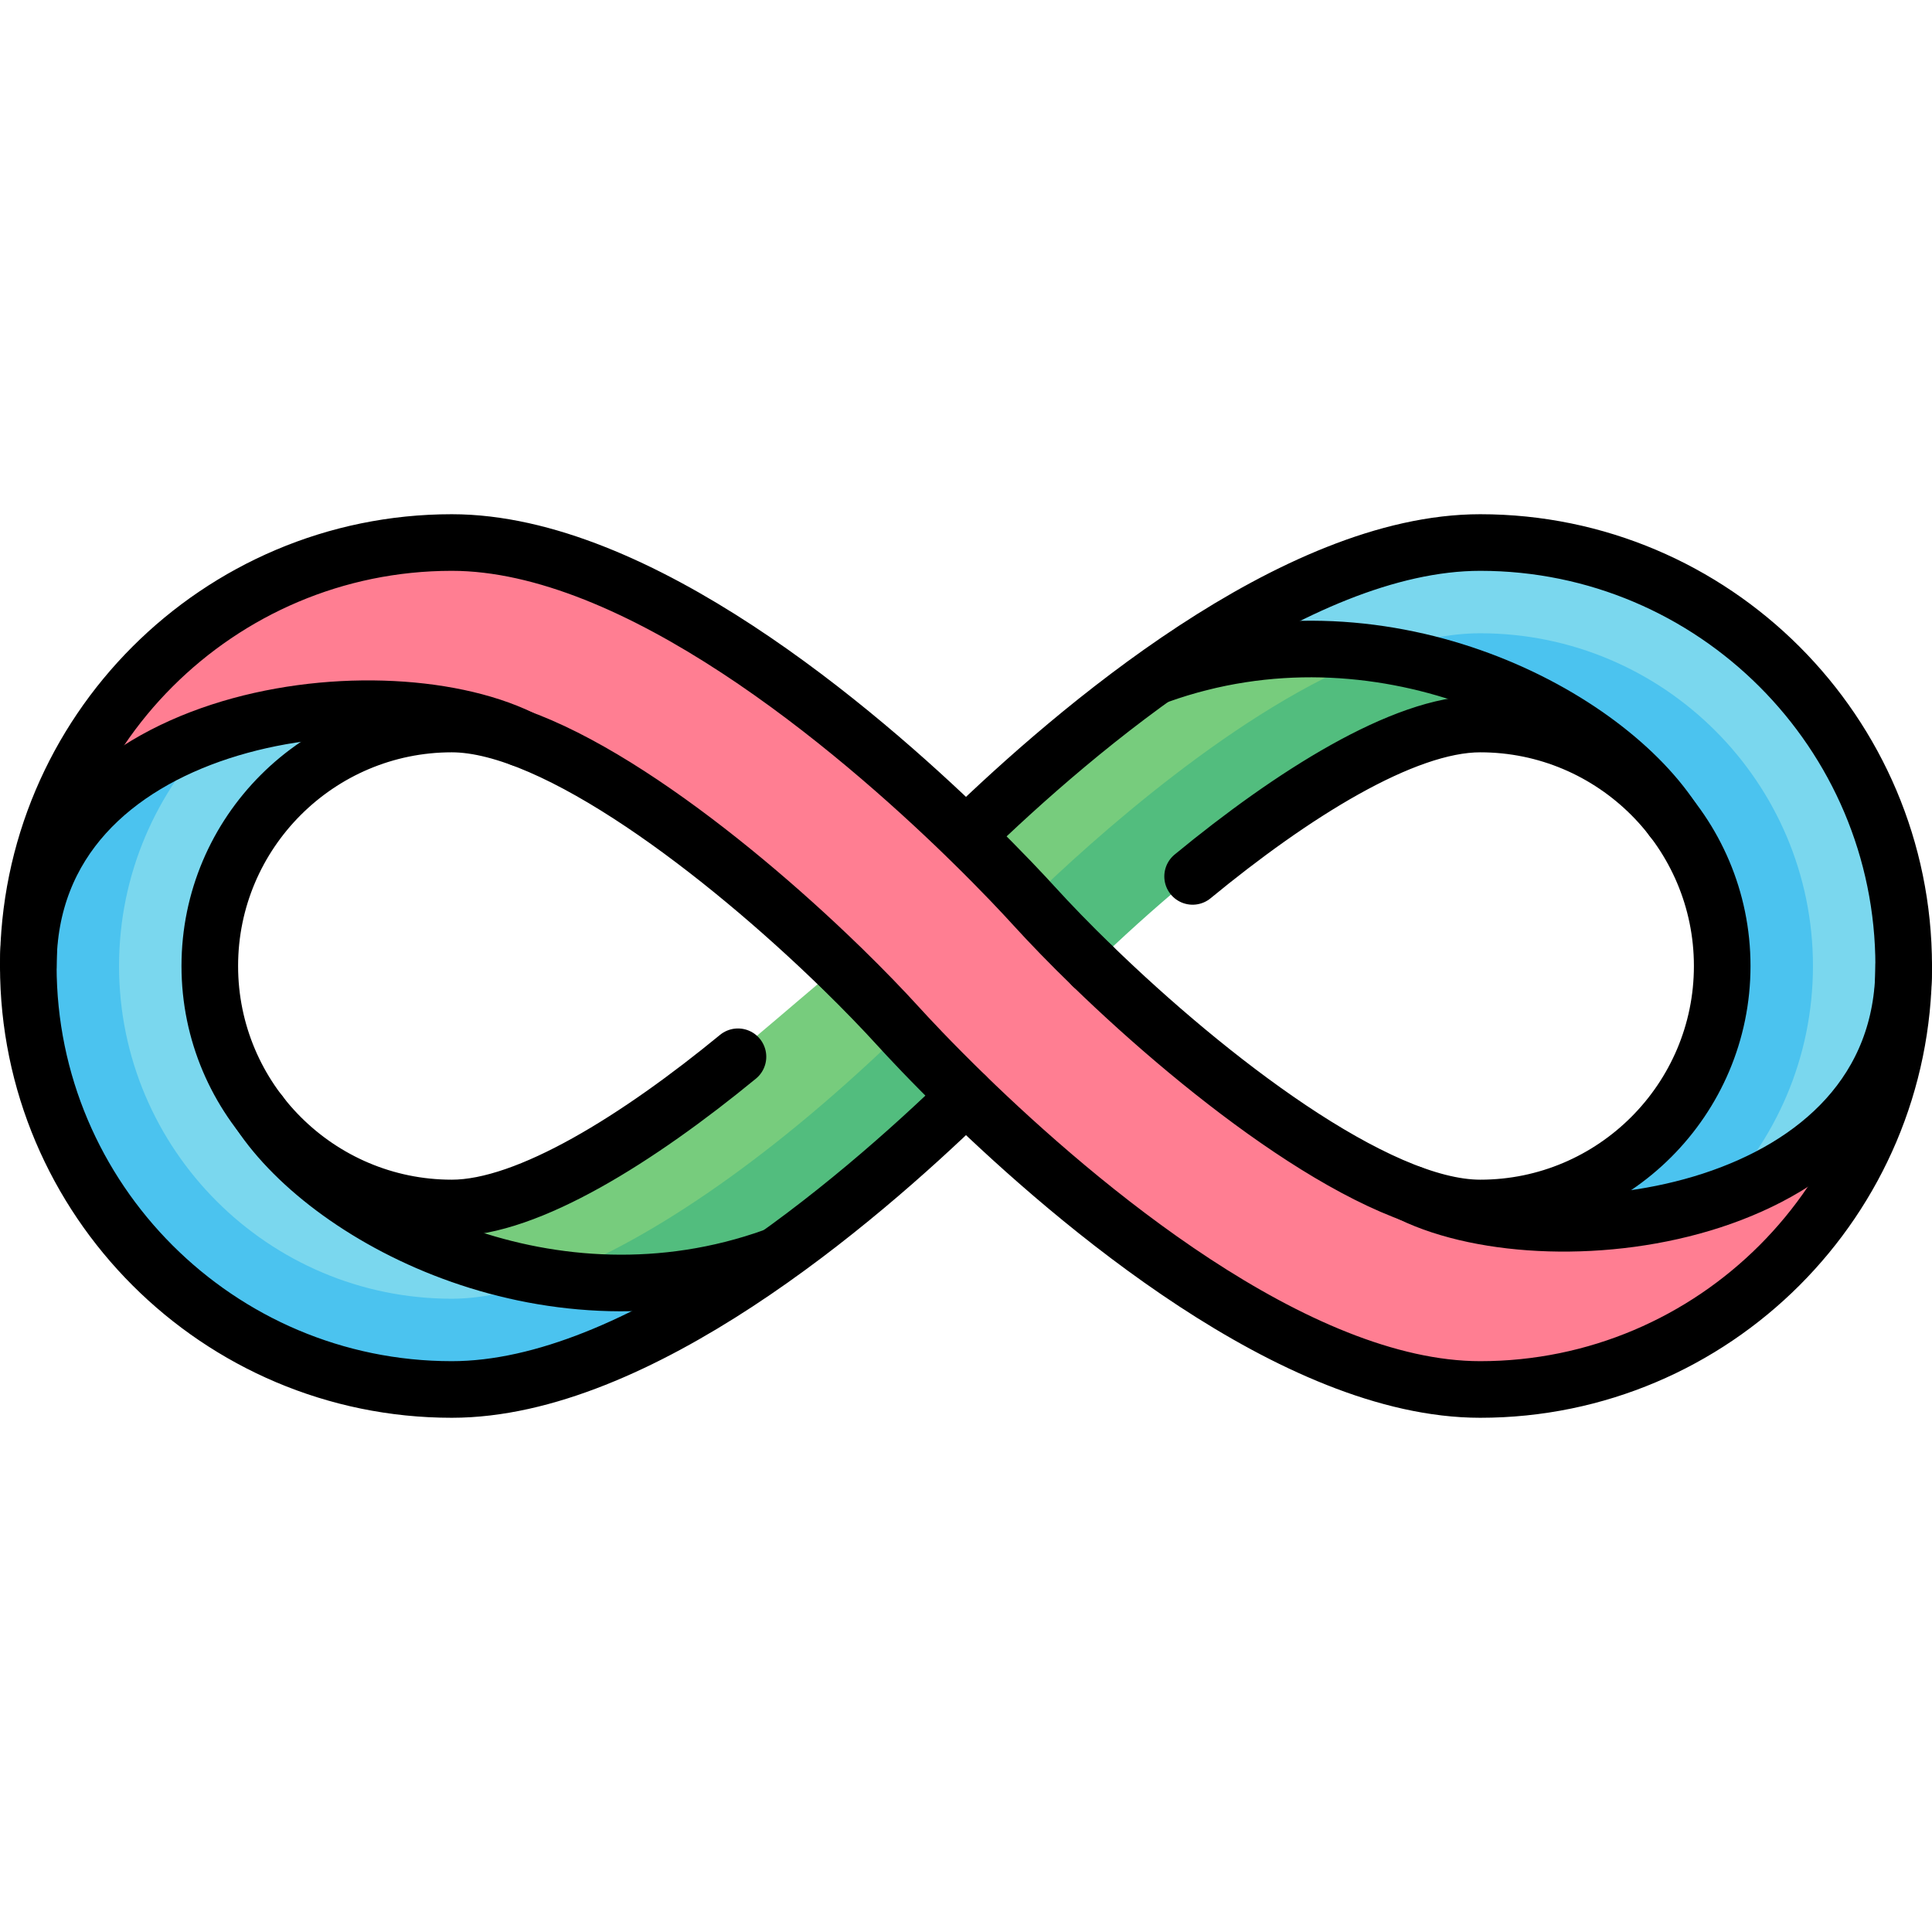
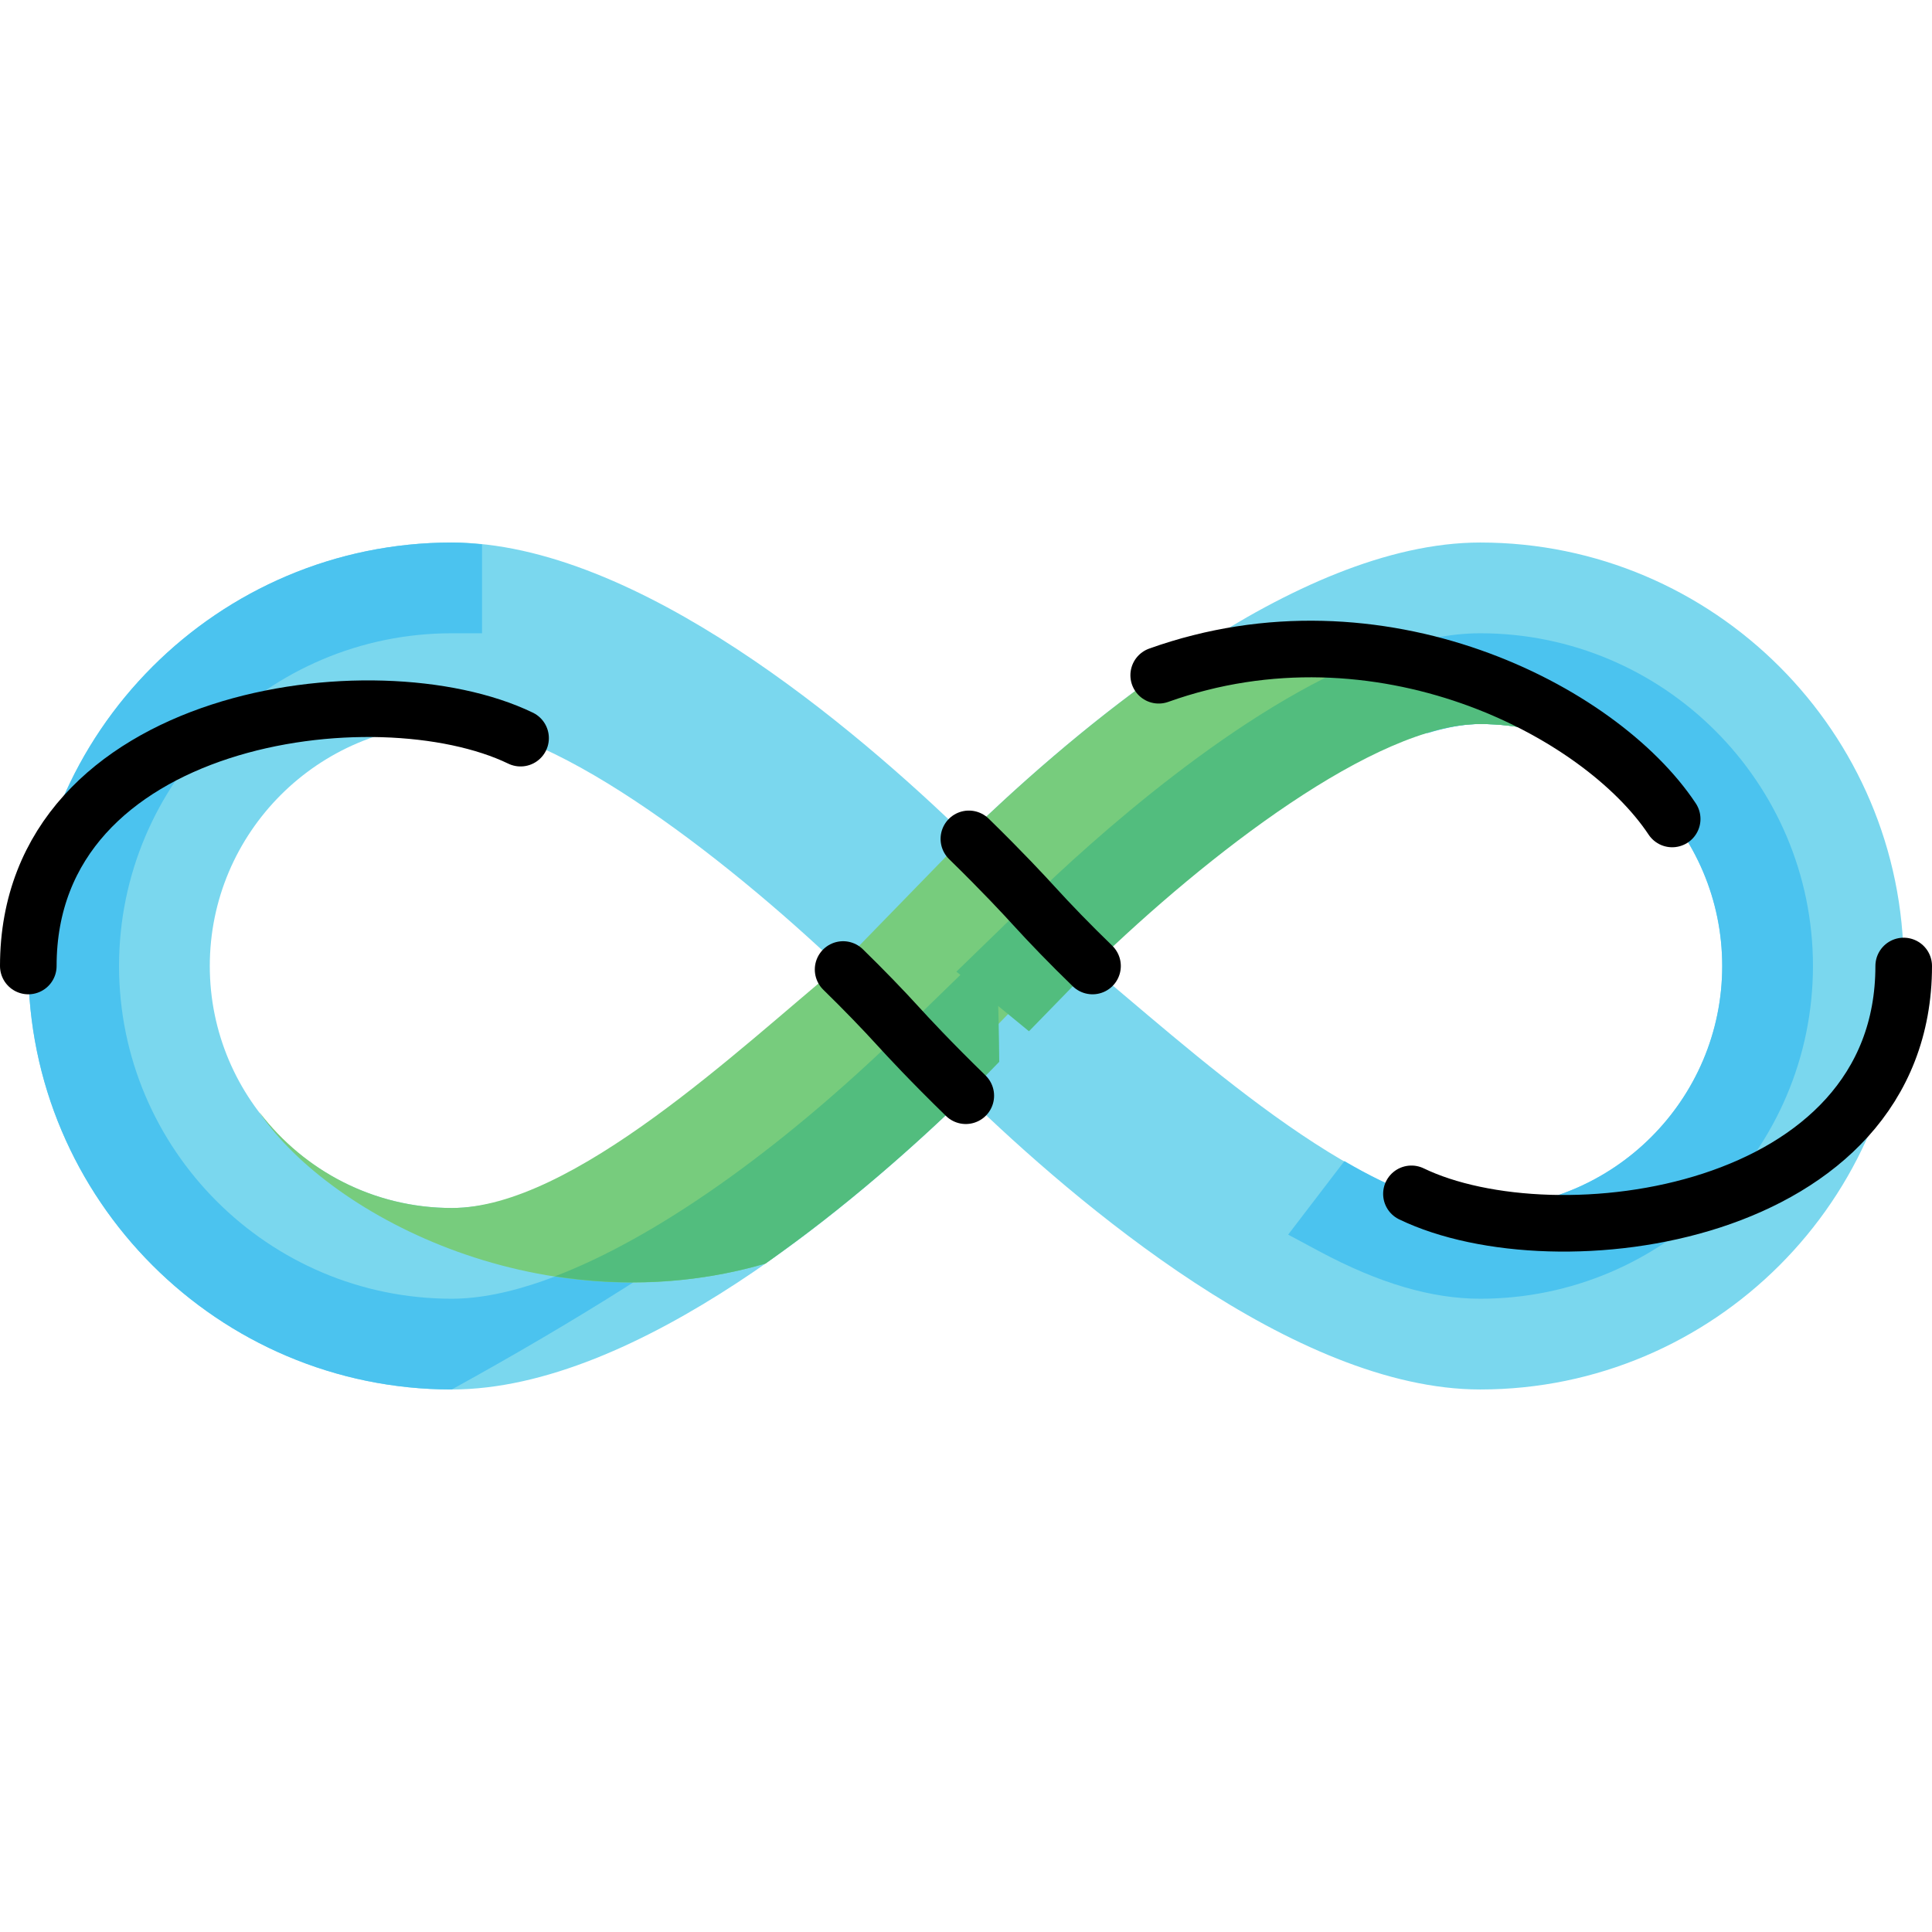
<svg xmlns="http://www.w3.org/2000/svg" version="1.1" id="Capa_1" x="0px" y="0px" viewBox="0 0 512 512" style="enable-background:new 0 0 512 512;" xml:space="preserve" width="512" height="512">
  <g>
    <g>
      <path style="fill:#7AD7EE;" d="M392.274,143.774c-49.173,0-107.181,49.529-136.274,77.789&#10;&#09;&#09;&#09;c-29.094-28.26-87.101-77.789-136.274-77.789C57.843,143.774,7.5,194.118,7.5,256s50.343,112.226,112.226,112.226&#10;&#09;&#09;&#09;c49.177,0,107.188-49.537,136.274-77.789c29.086,28.252,87.097,77.789,136.274,77.789c61.882,0,112.226-50.343,112.226-112.226&#10;&#09;&#09;&#09;S454.157,143.774,392.274,143.774z M119.726,320.129c-35.36,0-64.129-28.769-64.129-64.129s28.769-64.129,64.129-64.129&#10;&#09;&#09;&#09;c27.689,0,75.897,38.143,106.279,67.632C199.799,281.021,151.837,320.129,119.726,320.129z M392.274,320.129&#10;&#09;&#09;&#09;c-32.111,0-78.381-43.452-104.587-64.97c30.381-29.489,76.898-63.288,104.587-63.288c35.36,0,64.129,28.769,64.129,64.129&#10;&#09;&#09;&#09;S427.634,320.129,392.274,320.129z" />
      <path style="fill:#4BC3EF;" d="M392.274,167.823c-8.094,0-17.175,1.847-27.007,5.495l-18.216,6.756l31.219,14.224&#10;&#09;&#09;&#09;c4.987-1.513,9.717-2.427,14.005-2.427c35.36,0,64.129,28.769,64.129,64.129s-28.769,64.129-64.129,64.129&#10;&#09;&#09;&#09;c-10.965,0-23.371-5.029-35.992-12.429l-14.907,19.49l8.314,4.454c15.743,8.431,29.677,12.533,42.586,12.533&#10;&#09;&#09;&#09;c48.621,0,88.177-39.556,88.177-88.177S440.895,167.823,392.274,167.823z" />
-       <path style="fill:#4BC3EF;" d="M264.016,249.127l-24.769,24.056c-45.772,44.457-90.448,70.994-119.522,70.994&#10;&#09;&#09;&#09;c-48.621,0-88.177-39.556-88.177-88.177s39.556-88.177,88.177-88.177h8.016v-23.564c-2.691-0.275-5.371-0.485-8.016-0.485&#10;&#09;&#09;&#09;C57.843,143.774,7.5,194.118,7.5,256s50.343,112.226,112.226,112.226c49.177,0,107.188-49.537,136.274-77.789&#10;&#09;&#09;&#09;C257.822,292.207,264.016,249.127,264.016,249.127z" />
+       <path style="fill:#4BC3EF;" d="M264.016,249.127l-24.769,24.056c-45.772,44.457-90.448,70.994-119.522,70.994&#10;&#09;&#09;&#09;c-48.621,0-88.177-39.556-88.177-88.177s39.556-88.177,88.177-88.177h8.016v-23.564c-2.691-0.275-5.371-0.485-8.016-0.485&#10;&#09;&#09;&#09;C57.843,143.774,7.5,194.118,7.5,256s50.343,112.226,112.226,112.226C257.822,292.207,264.016,249.127,264.016,249.127z" />
      <path style="fill:#77CC7D;" d="M308.39,177.669c-20.944,14.707-39.507,31.381-52.39,43.895L222.472,256&#10;&#09;&#09;&#09;c-26.206,21.517-70.634,64.129-102.746,64.129c-20.706,0-39.097-9.908-50.83-25.183l-0.039,0.022&#10;&#09;&#09;&#09;c19.048,27.854,75.889,56.782,133.964,39.902c21.265-14.841,35.086-36.819,48.126-49.485l33.528-34.436&#10;&#09;&#09;&#09;c30.381-29.489,80.11-59.076,107.798-59.076c20.705,0,39.096,9.907,50.829,25.182l0.04-0.02&#10;&#09;&#09;&#09;C424.043,188.888,366.648,159.637,308.39,177.669z" />
      <path style="fill:#52BD7E;" d="M364.672,173.642c-36.345,13.755-75.382,49.071-91.888,65.096l-19.328,18.764l19.231,15.794&#10;&#09;&#09;&#09;L289.528,256c30.381-29.489,75.057-64.129,102.746-64.129c20.705,0,39.096,9.907,50.829,25.182l0.04-0.02&#10;&#09;&#09;&#09;C430.378,198.223,400.474,178.995,364.672,173.642z" />
      <path style="fill:#52BD7E;" d="M264.016,249.127l-24.769,24.056c-33.143,32.191-65.679,54.918-92.166,65.046&#10;&#09;&#09;&#09;c17.58,2.721,36.577,2.209,55.739-3.361c21.265-14.841,40.139-31.766,53.179-44.432l8.811-9.049&#10;&#09;&#09;&#09;C264.705,267.601,264.016,249.127,264.016,249.127z" />
-       <path style="fill:#FF7E92;" d="M374.045,316.382l0.001-0.016c-29.189-10.836-62.994-42.693-84.518-60.366&#10;&#09;&#09;&#09;C283.592,250.246,256,221.564,256,221.564c-29.094-28.26-87.101-77.789-136.274-77.789c-59.653,0-108.443,46.819-111.891,105.622&#10;&#09;&#09;&#09;c5.892-60.871,93.12-71.648,130.12-53.778l0.011,0.069c26.615,9.757,60.146,36.669,84.506,60.313L256,290.436&#10;&#09;&#09;&#09;c29.086,28.252,87.097,77.789,136.274,77.789c59.653,0,108.443-46.819,111.891-105.622&#10;&#09;&#09;&#09;C498.274,323.474,411.045,334.251,374.045,316.382z" />
    </g>
    <g>
-       <path style="fill:none;stroke:#000000;stroke-width:15;stroke-linecap:round;stroke-linejoin:round;stroke-miterlimit:10;" d="&#10;&#09;&#09;&#09;M392.274,368.226c-49.173,0-107.181-49.529-136.274-77.789c-29.086,28.252-87.097,77.789-136.274,77.789&#10;&#09;&#09;&#09;C57.843,368.226,7.5,317.882,7.5,256s50.343-112.226,112.226-112.226c49.173,0,107.181,49.529,136.274,77.789&#10;&#09;&#09;&#09;c29.086-28.252,87.097-77.789,136.274-77.789c61.882,0,112.226,50.343,112.226,112.226S454.157,368.226,392.274,368.226z&#10;&#09;&#09;&#09; M289.528,256c30.381,29.489,75.057,64.129,102.746,64.129c35.36,0,64.129-28.769,64.129-64.129s-28.769-64.129-64.129-64.129&#10;&#09;&#09;&#09;c-20.363,0-49.92,18.737-76.22,40.386 M222.472,256c-30.381-29.489-75.057-64.129-102.746-64.129&#10;&#09;&#09;&#09;c-35.36,0-64.129,28.769-64.129,64.129s28.769,64.129,64.129,64.129c20.266,0,49.638-18.559,75.843-40.076" />
      <path style="fill:none;stroke:#000000;stroke-width:15;stroke-linecap:round;stroke-linejoin:round;stroke-miterlimit:10;" d="&#10;&#09;&#09;&#09;M256,256" />
      <path style="fill:none;stroke:#000000;stroke-width:15;stroke-linecap:round;stroke-linejoin:round;stroke-miterlimit:10;" d="&#10;&#09;&#09;&#09;M255.943,290.377c-9.259-8.997-15.578-15.829-17.737-18.204c-4.315-4.736-9.302-9.896-14.774-15.24" />
      <path style="fill:none;stroke:#000000;stroke-width:15;stroke-linecap:round;stroke-linejoin:round;stroke-miterlimit:10;" d="&#10;&#09;&#09;&#09;M256.763,222.311c8.874,8.657,14.927,15.202,17.03,17.516c4.624,5.075,9.798,10.419,15.735,16.173" />
      <path style="fill:none;stroke:#000000;stroke-width:15;stroke-linecap:round;stroke-linejoin:round;stroke-miterlimit:10;" d="&#10;&#09;&#09;&#09;M137.955,195.618C99.652,177.119,7.5,189.307,7.5,256" />
      <path style="fill:none;stroke:#000000;stroke-width:15;stroke-linecap:round;stroke-linejoin:round;stroke-miterlimit:10;" d="&#10;&#09;&#09;&#09;M374.045,316.382C412.348,334.881,504.5,322.693,504.5,256" />
-       <path style="fill:none;stroke:#000000;stroke-width:15;stroke-linecap:round;stroke-linejoin:round;stroke-miterlimit:10;" d="&#10;&#09;&#09;&#09;M68.857,294.967c19.152,28.836,77.64,58.978,136.074,38.086" />
      <path style="fill:none;stroke:#000000;stroke-width:15;stroke-linecap:round;stroke-linejoin:round;stroke-miterlimit:10;" d="&#10;&#09;&#09;&#09;M443.143,217.033c-19.152-28.836-77.64-58.978-136.074-38.086" />
    </g>
  </g>
</svg>